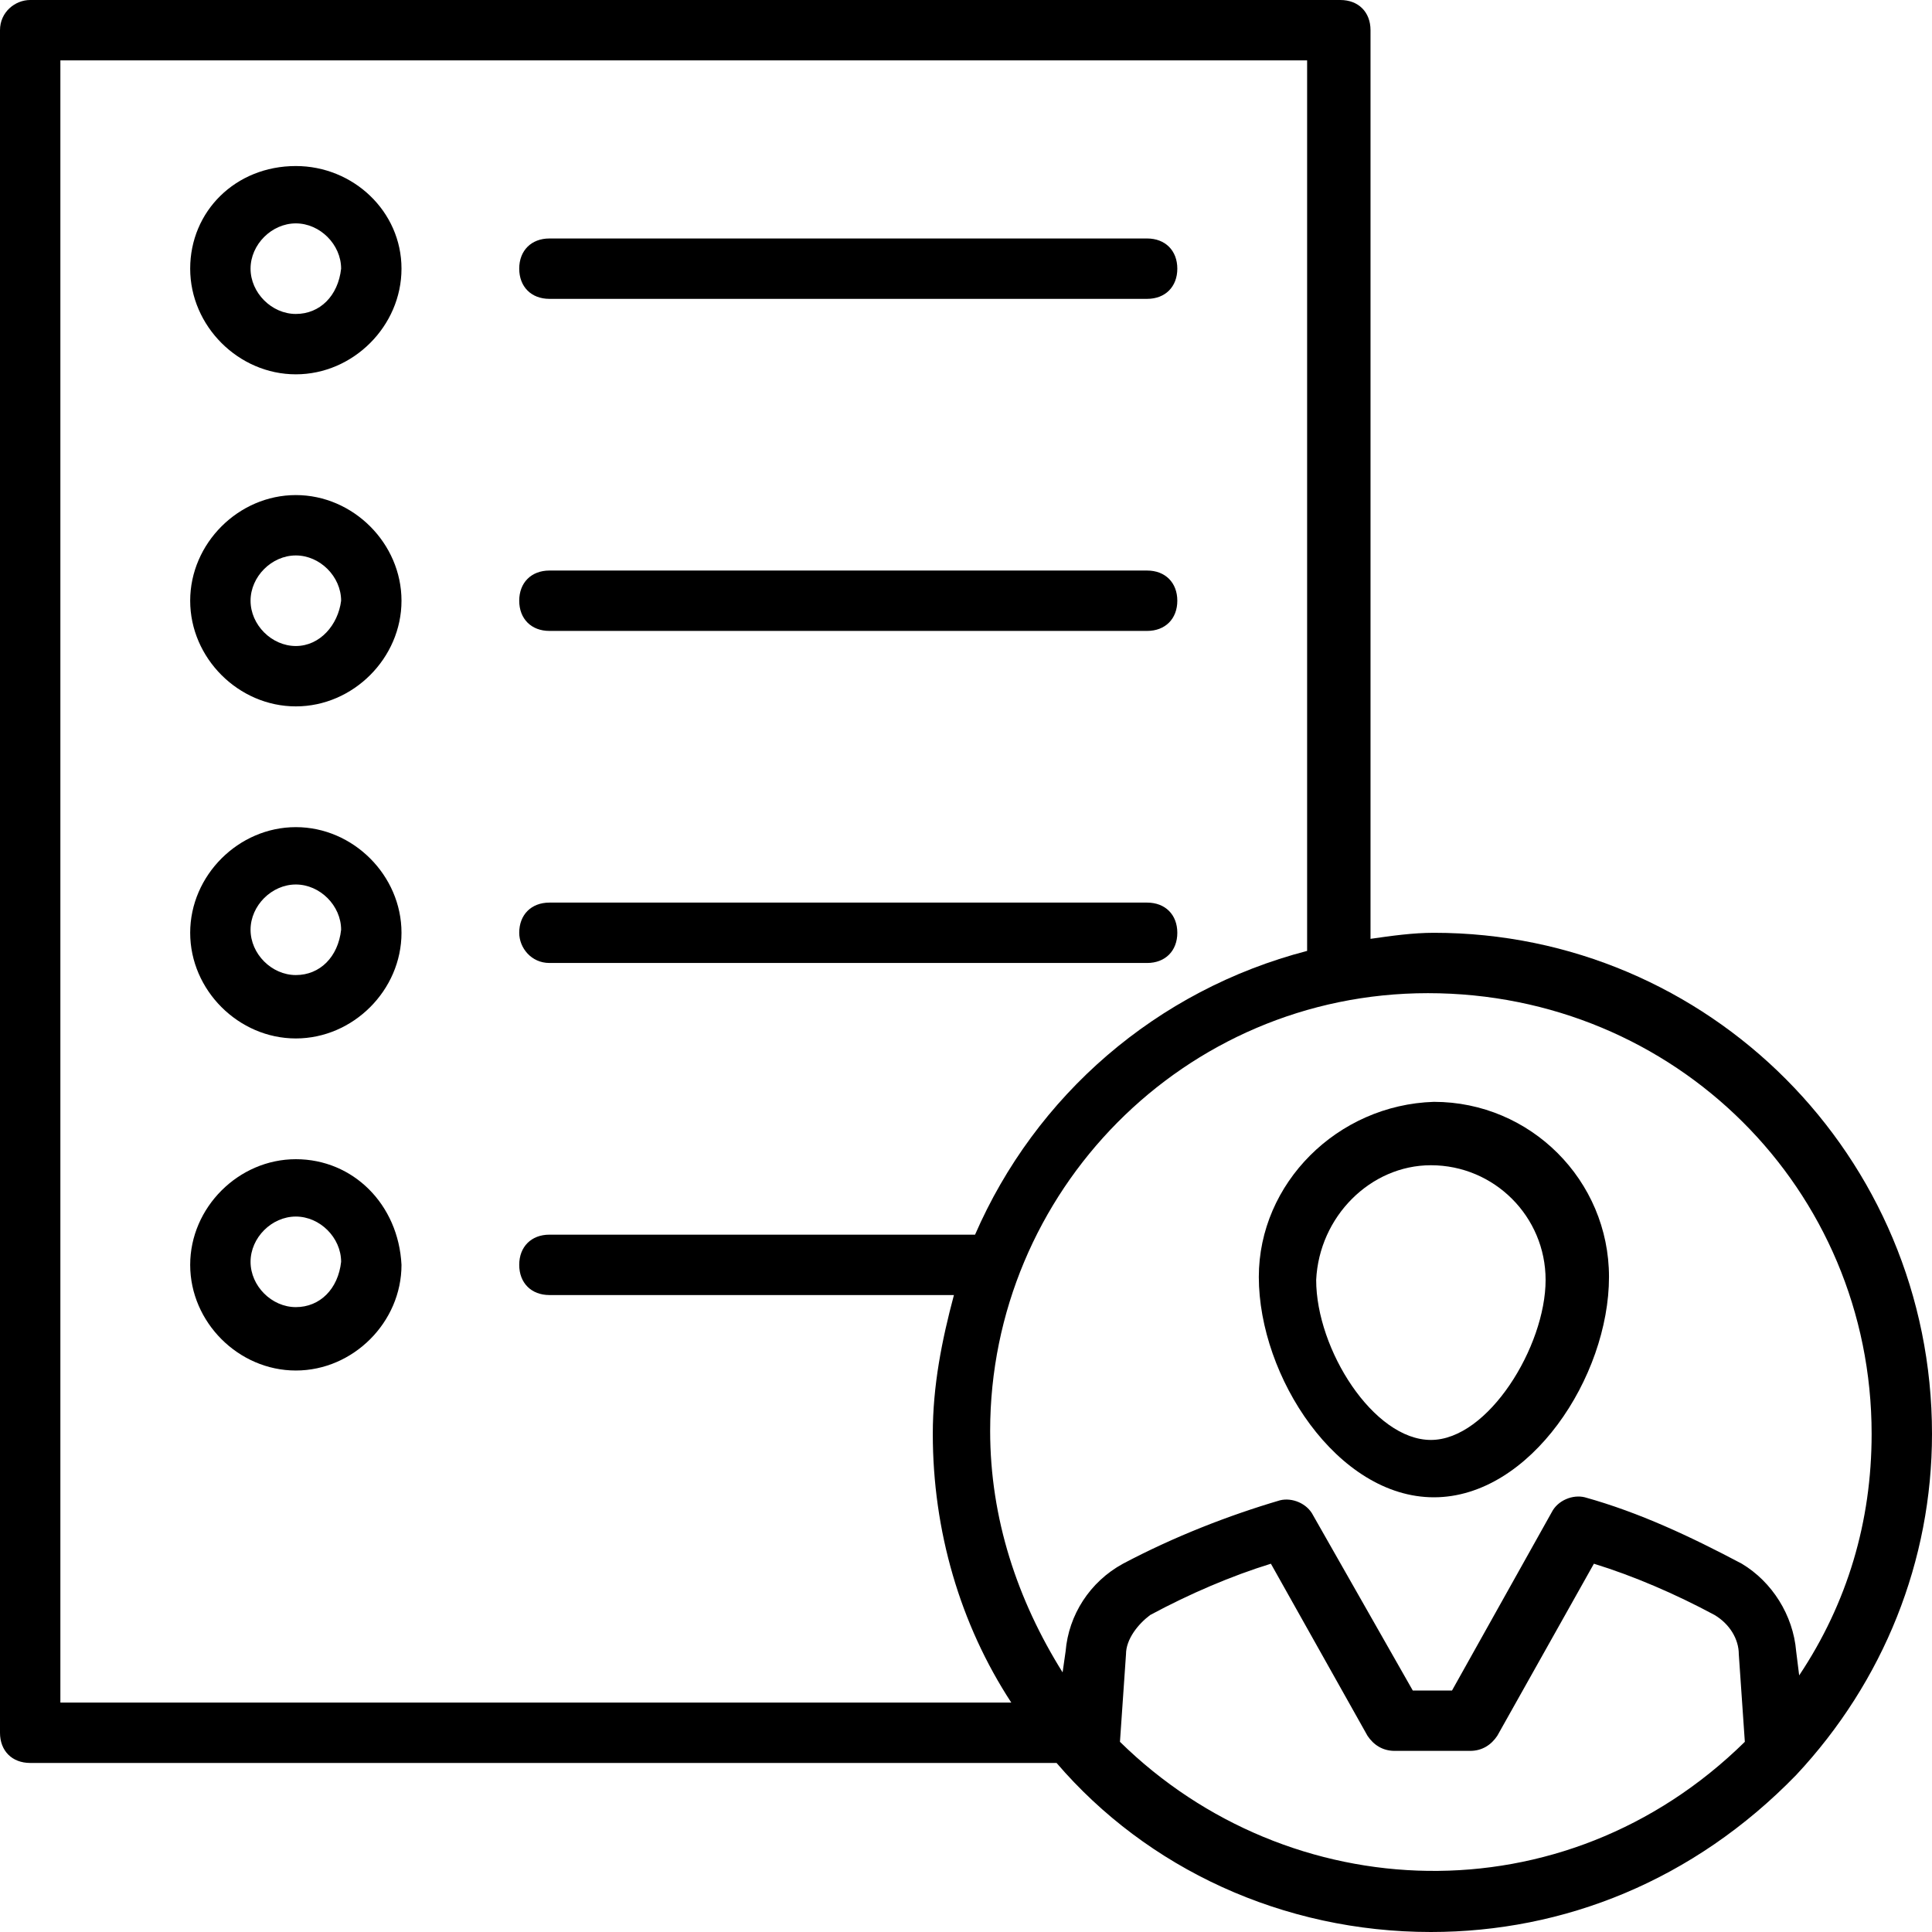
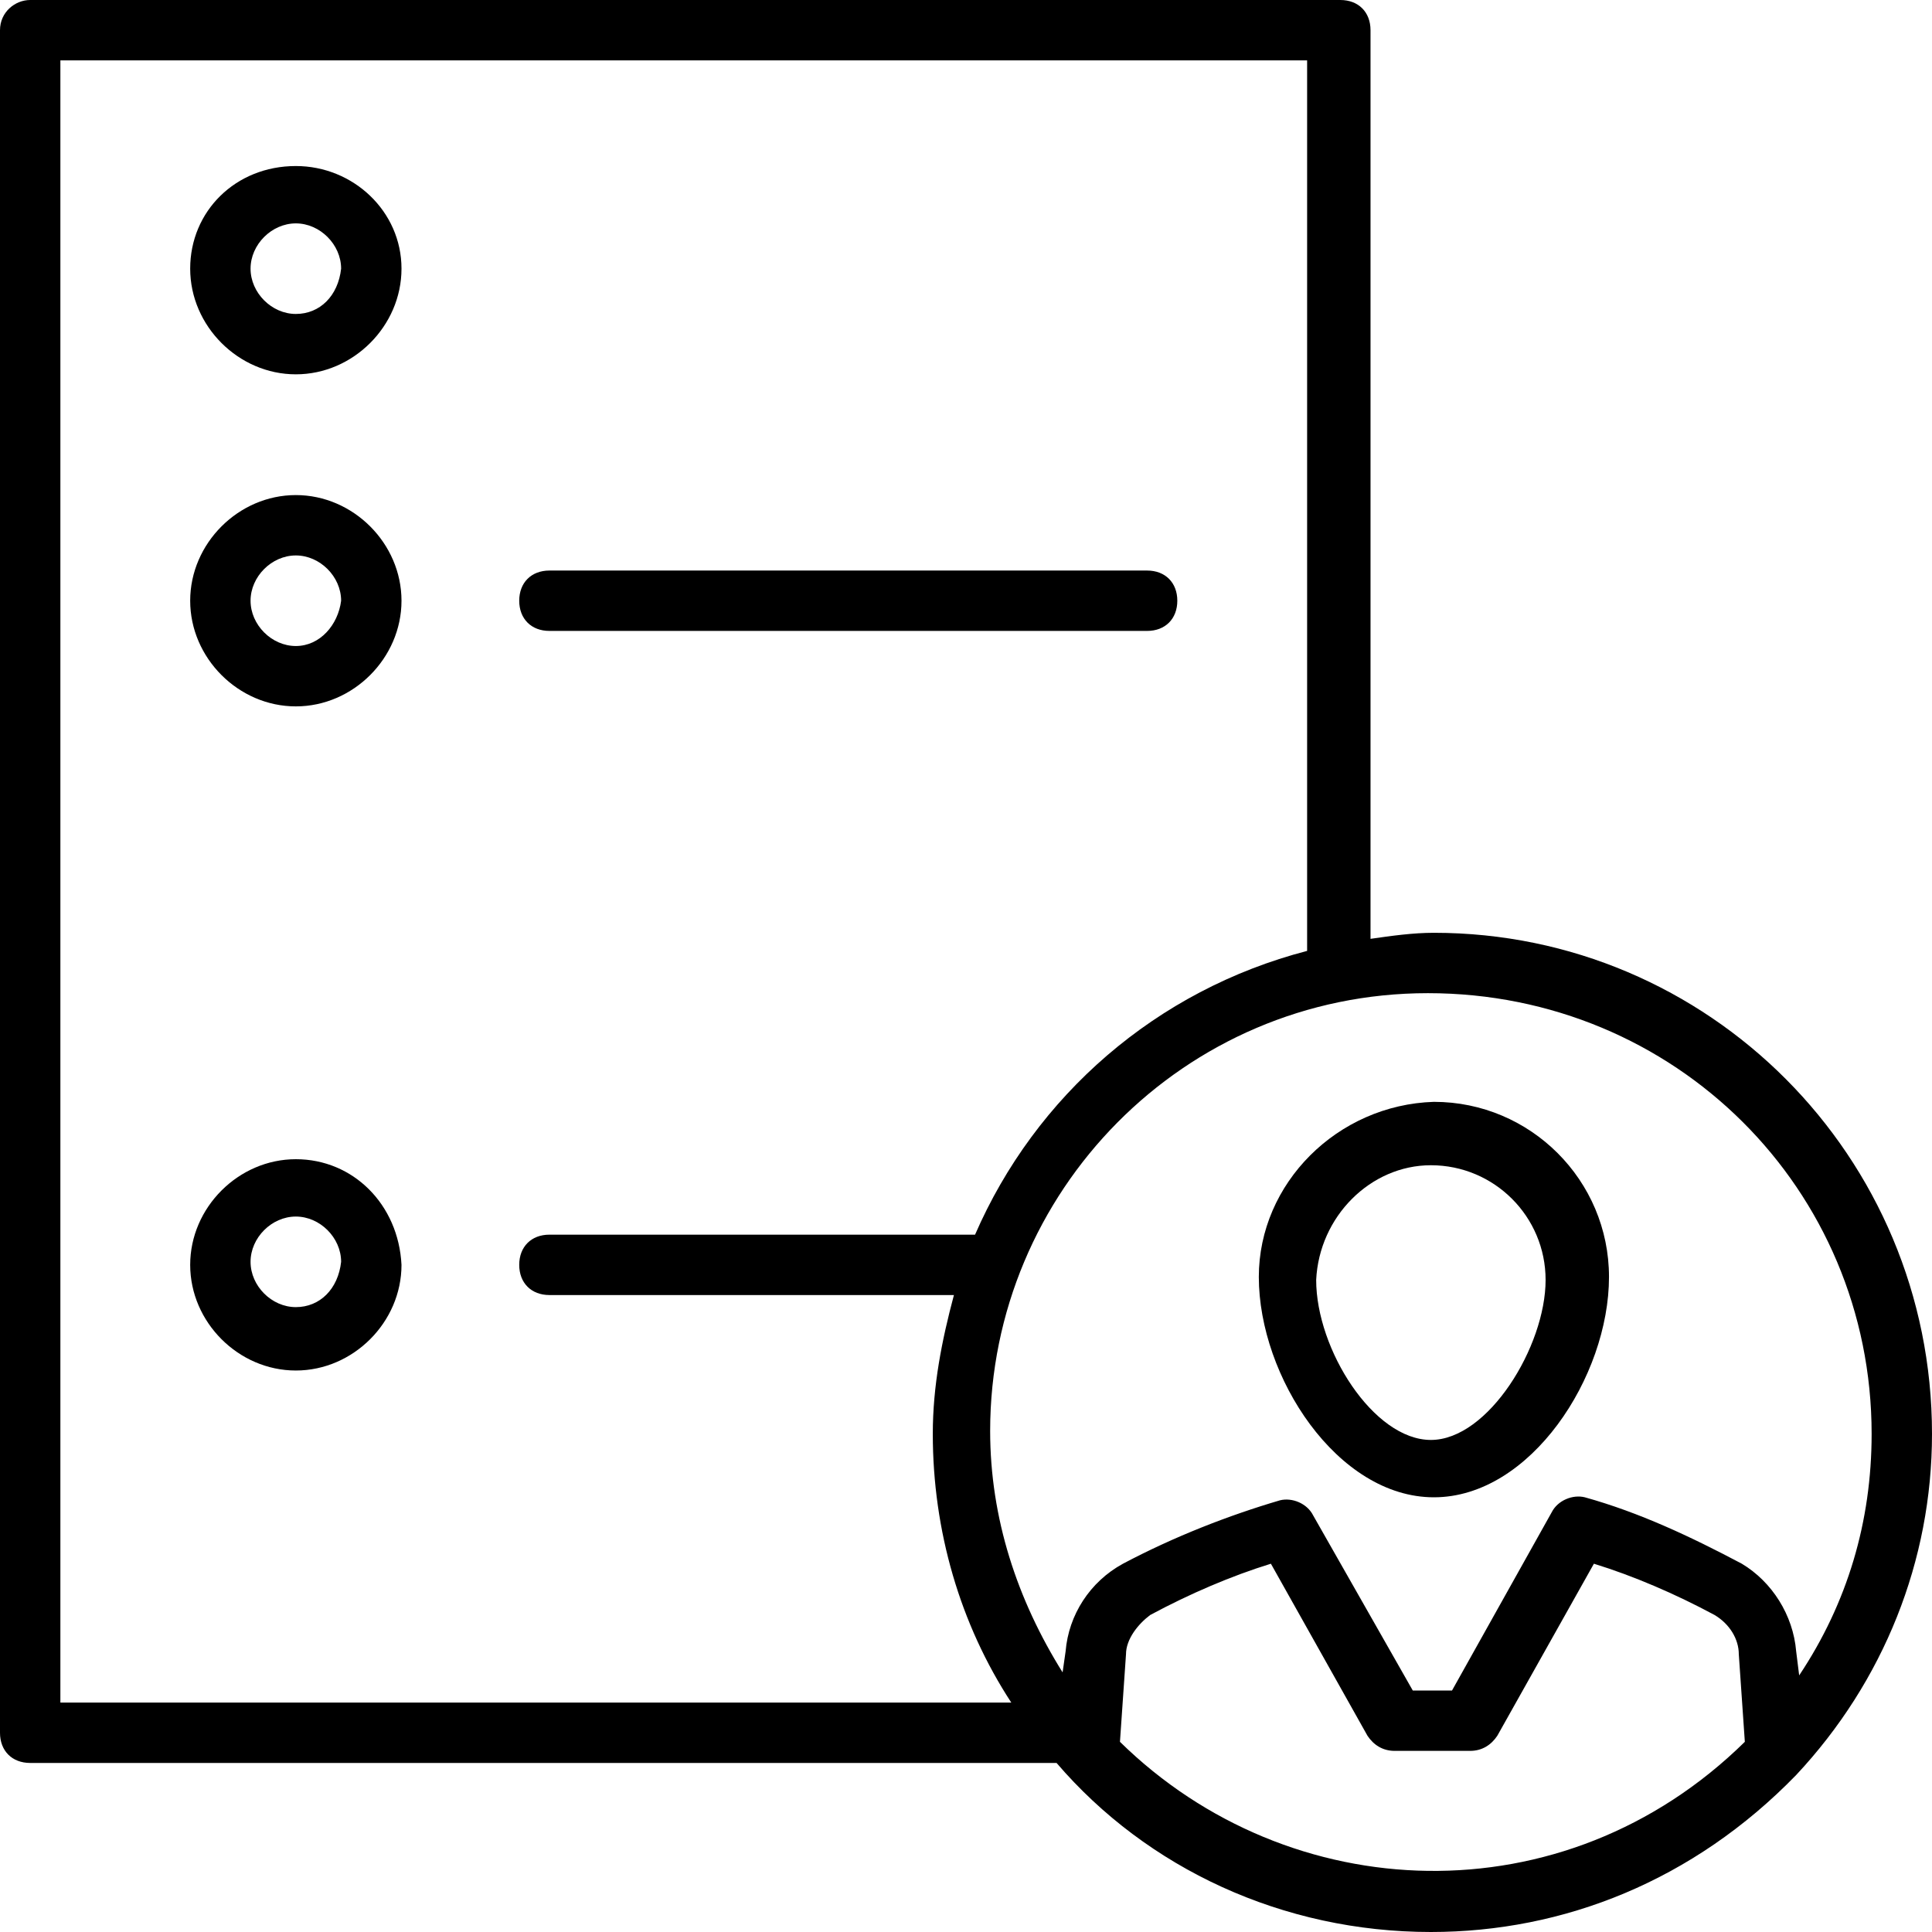
<svg xmlns="http://www.w3.org/2000/svg" width="500" zoomAndPan="magnify" viewBox="0 0 375 375" height="500" preserveAspectRatio="xMidYMid meet" version="1.2">
  <g id="2f739ffc2a">
    <path style=" stroke:none;fill-rule:nonzero;fill:#000000;fill-opacity:1;" d="M 244.336 247.852 C 244.336 267.188 259.57 290.625 278.32 290.625 C 297.07 290.625 312.305 267.188 312.305 247.852 C 312.305 229.102 297.07 213.867 278.32 213.867 C 259.57 214.453 244.336 229.688 244.336 247.852 Z M 277.734 226.172 C 290.039 226.172 300 236.133 300 248.438 C 300 261.328 288.867 279.492 277.734 279.492 C 266.602 279.492 255.469 261.914 255.469 248.438 C 256.055 236.133 266.016 226.172 277.734 226.172 Z M 277.734 226.172 " />
    <path style=" stroke:none;fill-rule:nonzero;fill:#000000;fill-opacity:1;" d="M 278.32 181.055 C 274.219 181.055 270.117 181.641 266.016 182.227 L 266.016 5.859 C 266.016 2.344 263.672 0 260.156 0 L 5.859 0 C 2.93 0 0 2.344 0 5.859 L 0 336.328 C 0 339.844 2.344 342.188 5.859 342.188 L 205.078 342.188 C 222.656 362.695 249.023 375 277.734 375 C 303.516 375 328.711 365.039 348.633 344.531 C 365.625 326.367 375 302.93 375 278.32 C 375 224.414 331.641 181.055 278.32 181.055 Z M 363.281 278.32 C 363.281 295.312 358.594 311.133 349.219 325.195 L 348.633 320.508 C 348.047 313.477 343.945 307.031 338.086 303.516 C 328.125 298.242 318.164 293.555 307.617 290.625 C 305.273 290.039 302.344 291.211 301.172 293.555 L 281.836 328.125 L 274.219 328.125 L 254.883 294.141 C 253.711 291.797 250.781 290.625 248.438 291.211 C 238.477 294.141 227.93 298.242 217.969 303.516 C 211.523 307.031 207.422 313.477 206.836 320.508 L 206.25 324.609 C 197.461 310.547 192.188 294.727 192.188 277.734 C 192.188 231.445 229.688 192.773 277.148 192.773 C 325.195 192.773 363.281 230.859 363.281 278.32 Z M 11.719 11.719 L 253.711 11.719 L 253.711 184.57 C 224.414 192.188 200.977 212.695 189.258 239.648 L 106.641 239.648 C 103.125 239.648 100.781 241.992 100.781 245.508 C 100.781 249.023 103.125 251.367 106.641 251.367 L 185.156 251.367 C 182.812 260.156 181.055 268.945 181.055 278.32 C 181.055 297.07 186.328 315.234 196.289 330.469 L 11.719 330.469 Z M 217.383 338.086 L 218.555 321.094 C 218.555 318.164 220.898 315.234 223.242 313.477 C 230.859 309.375 239.062 305.859 246.68 303.516 L 265.43 336.914 C 266.602 338.672 268.359 339.844 270.703 339.844 L 285.352 339.844 C 287.695 339.844 289.453 338.672 290.625 336.914 L 309.375 303.516 C 316.992 305.859 325.195 309.375 332.812 313.477 C 335.742 315.234 337.5 318.164 337.5 321.094 L 338.672 338.086 C 303.516 372.656 250.195 370.312 217.383 338.086 Z M 217.383 338.086 " />
-     <path style=" stroke:none;fill-rule:nonzero;fill:#000000;fill-opacity:1;" d="M 106.641 58.008 L 222.656 58.008 C 226.172 58.008 228.516 55.664 228.516 52.148 C 228.516 48.633 226.172 46.289 222.656 46.289 L 106.641 46.289 C 103.125 46.289 100.781 48.633 100.781 52.148 C 100.781 55.664 103.125 58.008 106.641 58.008 Z M 106.641 58.008 " />
    <path style=" stroke:none;fill-rule:nonzero;fill:#000000;fill-opacity:1;" d="M 57.422 32.227 C 45.703 32.227 36.914 41.016 36.914 52.148 C 36.914 63.281 46.289 72.656 57.422 72.656 C 68.555 72.656 77.93 63.281 77.93 52.148 C 77.93 41.016 68.555 32.227 57.422 32.227 Z M 57.422 60.938 C 52.734 60.938 48.633 56.836 48.633 52.148 C 48.633 47.461 52.734 43.359 57.422 43.359 C 62.109 43.359 66.211 47.461 66.211 52.148 C 65.625 57.422 62.109 60.938 57.422 60.938 Z M 57.422 60.938 " />
    <path style=" stroke:none;fill-rule:nonzero;fill:#000000;fill-opacity:1;" d="M 106.641 122.461 L 222.656 122.461 C 226.172 122.461 228.516 120.117 228.516 116.602 C 228.516 113.086 226.172 110.742 222.656 110.742 L 106.641 110.742 C 103.125 110.742 100.781 113.086 100.781 116.602 C 100.781 120.117 103.125 122.461 106.641 122.461 Z M 106.641 122.461 " />
    <path style=" stroke:none;fill-rule:nonzero;fill:#000000;fill-opacity:1;" d="M 57.422 96.094 C 46.289 96.094 36.914 105.469 36.914 116.602 C 36.914 127.734 46.289 137.109 57.422 137.109 C 68.555 137.109 77.93 127.734 77.93 116.602 C 77.93 105.469 68.555 96.094 57.422 96.094 Z M 57.422 125.391 C 52.734 125.391 48.633 121.289 48.633 116.602 C 48.633 111.914 52.734 107.812 57.422 107.812 C 62.109 107.812 66.211 111.914 66.211 116.602 C 65.625 121.289 62.109 125.391 57.422 125.391 Z M 57.422 125.391 " />
-     <path style=" stroke:none;fill-rule:nonzero;fill:#000000;fill-opacity:1;" d="M 106.641 186.914 L 222.656 186.914 C 226.172 186.914 228.516 184.57 228.516 181.055 C 228.516 177.539 226.172 175.195 222.656 175.195 L 106.641 175.195 C 103.125 175.195 100.781 177.539 100.781 181.055 C 100.781 183.984 103.125 186.914 106.641 186.914 Z M 106.641 186.914 " />
-     <path style=" stroke:none;fill-rule:nonzero;fill:#000000;fill-opacity:1;" d="M 57.422 160.547 C 46.289 160.547 36.914 169.922 36.914 181.055 C 36.914 192.188 46.289 201.562 57.422 201.562 C 68.555 201.562 77.93 192.188 77.93 181.055 C 77.93 169.922 68.555 160.547 57.422 160.547 Z M 57.422 189.258 C 52.734 189.258 48.633 185.156 48.633 180.469 C 48.633 175.781 52.734 171.68 57.422 171.68 C 62.109 171.68 66.211 175.781 66.211 180.469 C 65.625 185.742 62.109 189.258 57.422 189.258 Z M 57.422 189.258 " />
    <path style=" stroke:none;fill-rule:nonzero;fill:#000000;fill-opacity:1;" d="M 57.422 225 C 46.289 225 36.914 234.375 36.914 245.508 C 36.914 256.641 46.289 266.016 57.422 266.016 C 68.555 266.016 77.93 256.641 77.93 245.508 C 77.344 233.789 68.555 225 57.422 225 Z M 57.422 253.711 C 52.734 253.711 48.633 249.609 48.633 244.922 C 48.633 240.234 52.734 236.133 57.422 236.133 C 62.109 236.133 66.211 240.234 66.211 244.922 C 65.625 250.195 62.109 253.711 57.422 253.711 Z M 57.422 253.711 " />
  </g>
</svg>